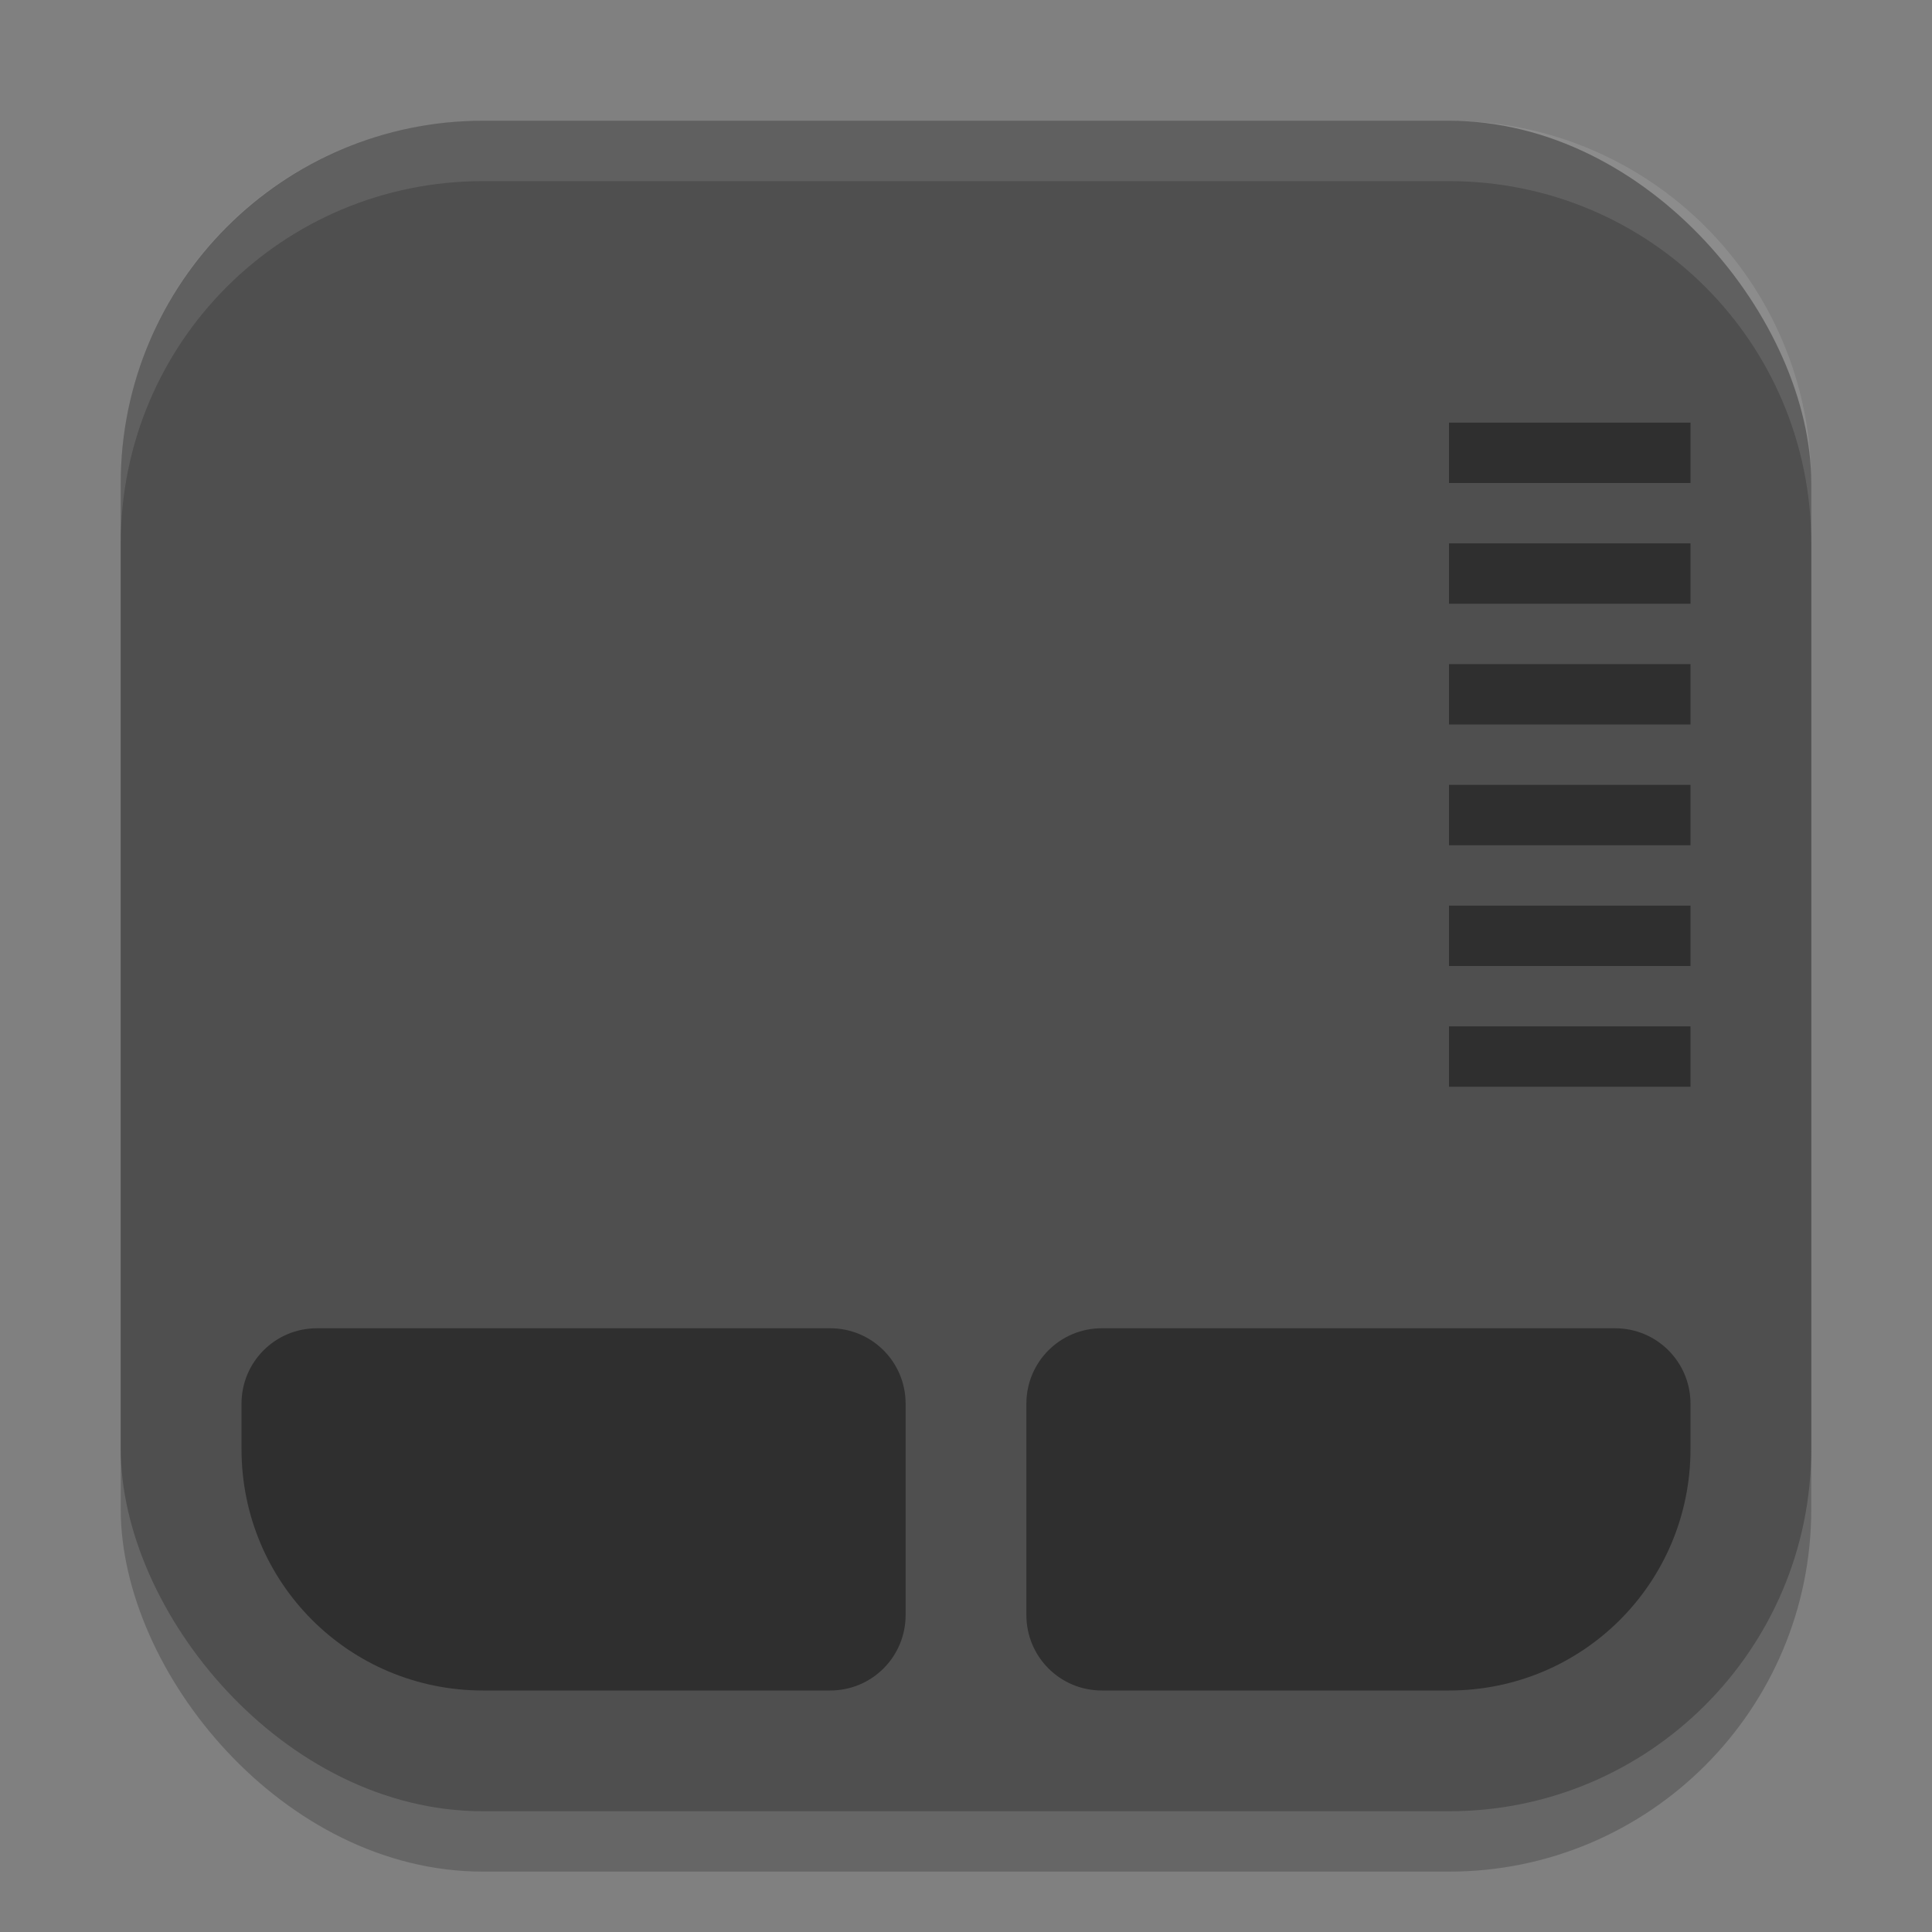
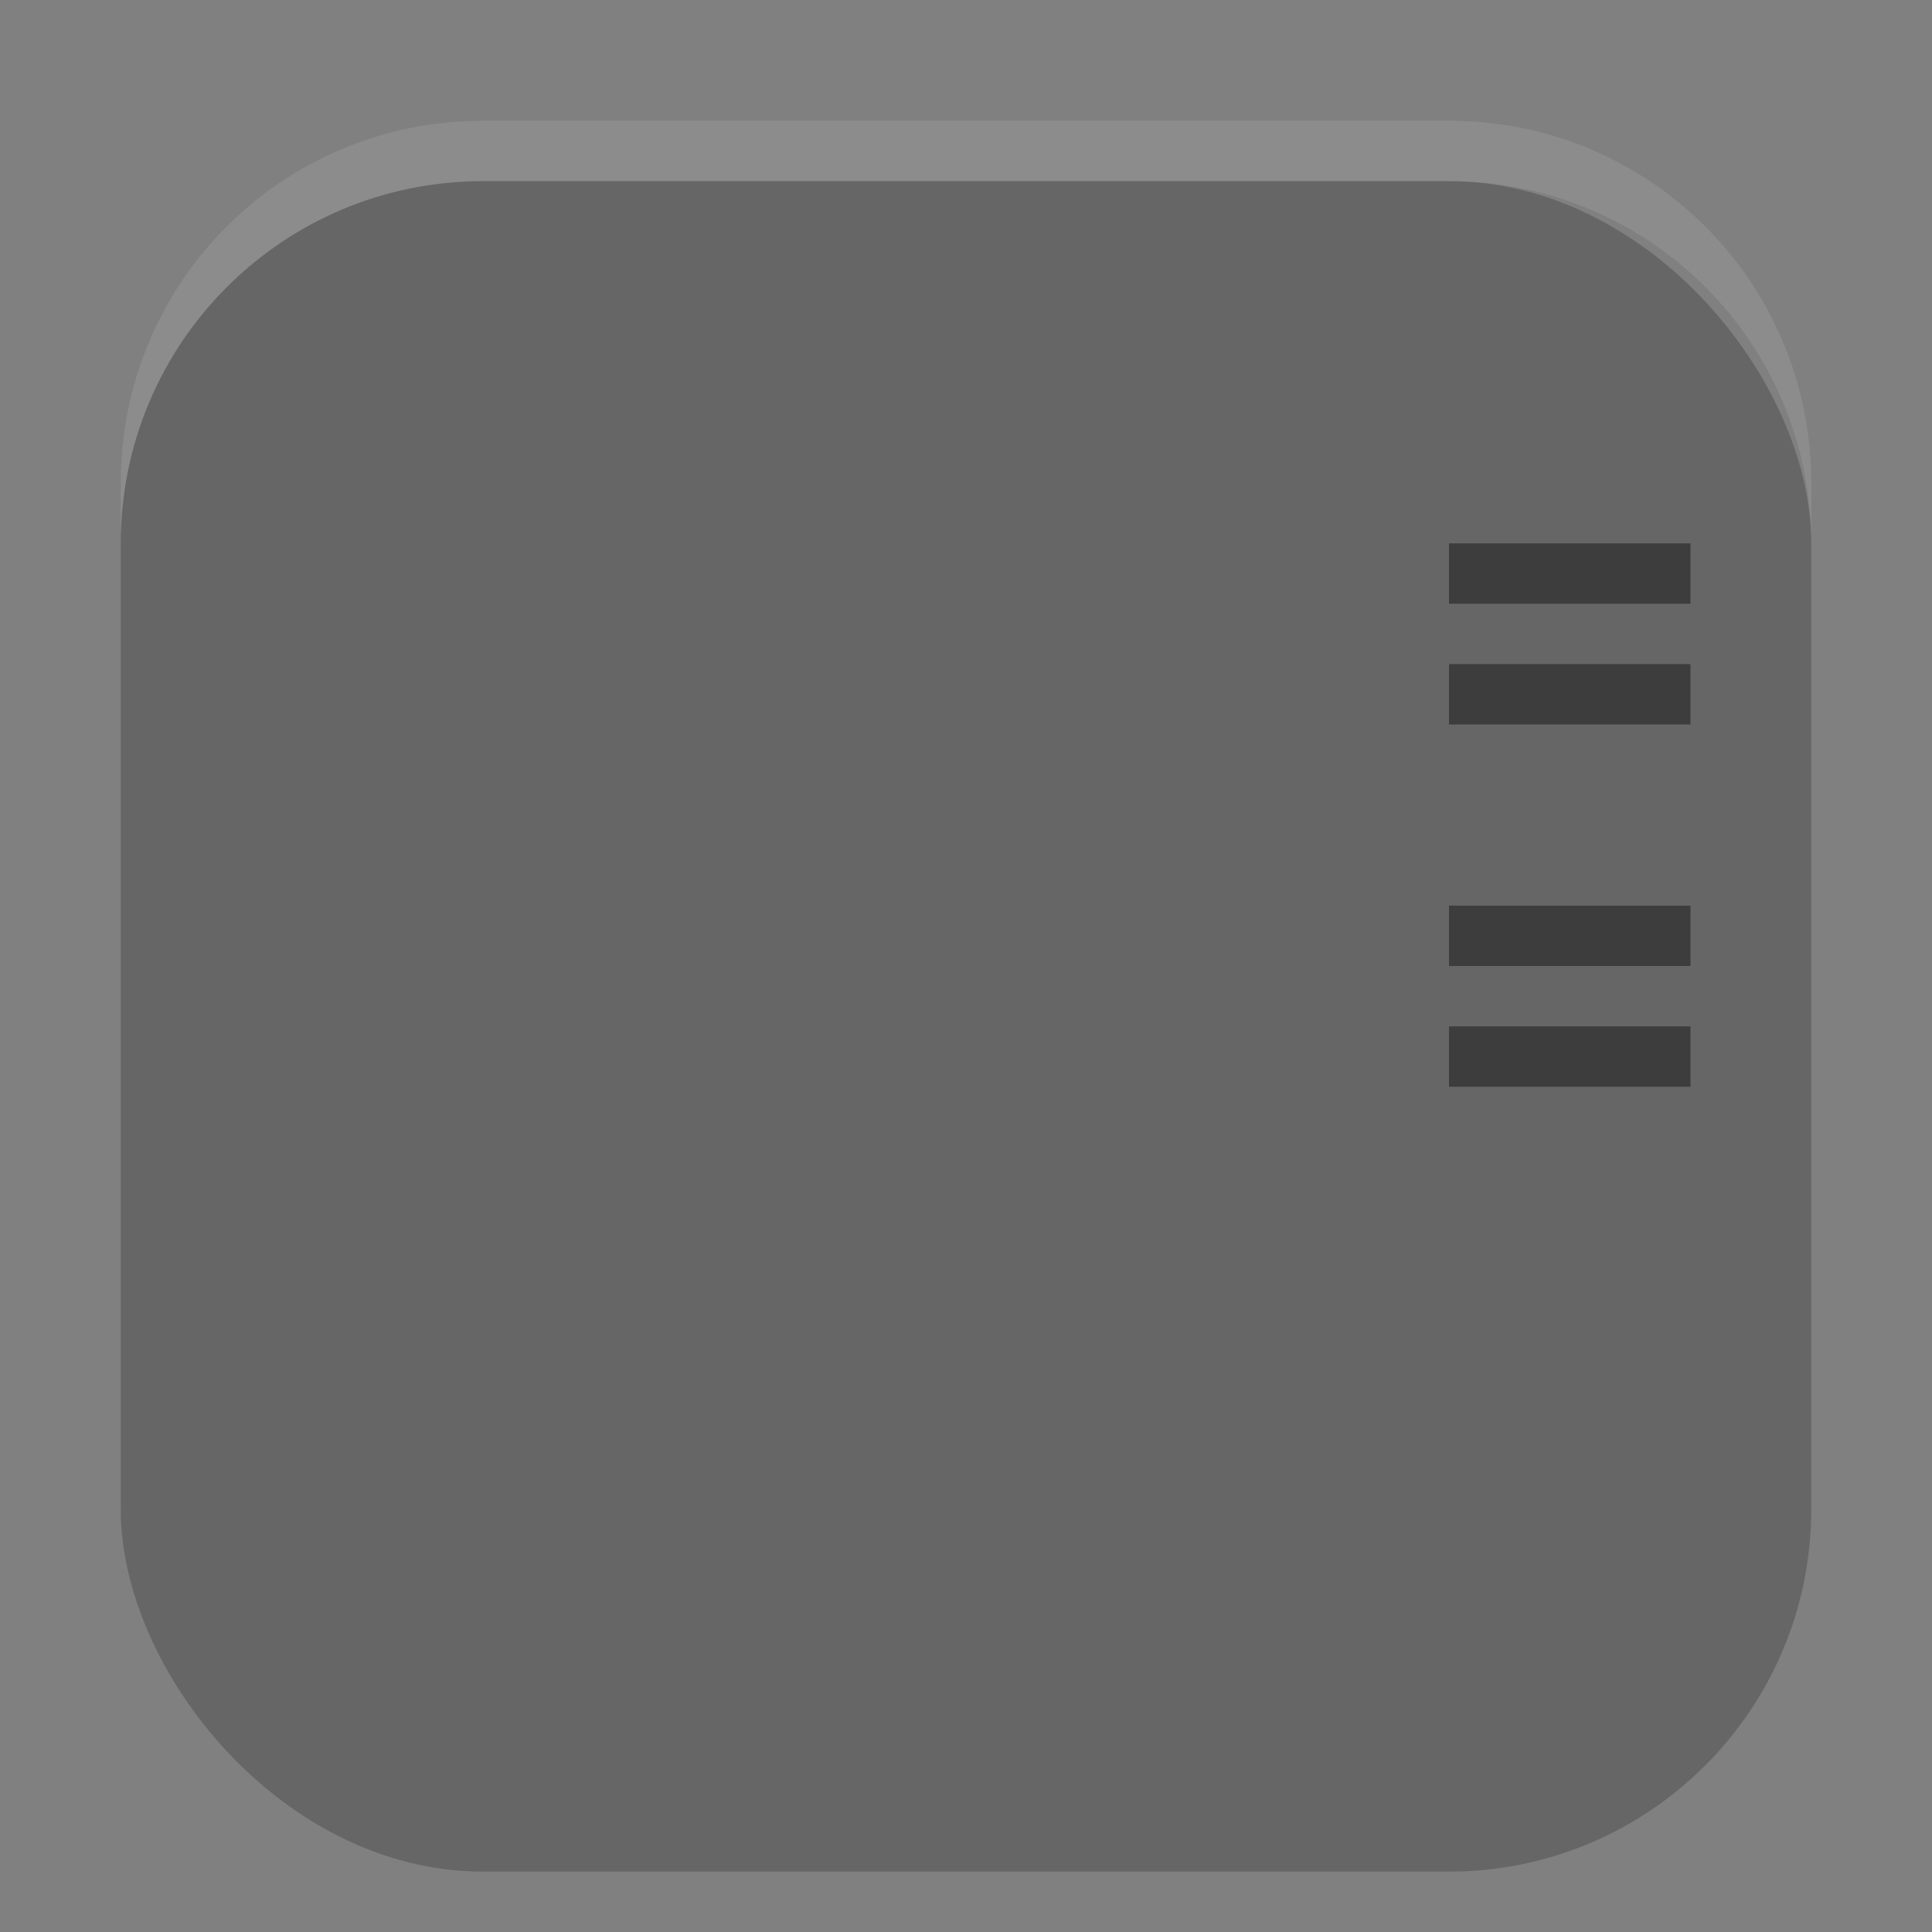
<svg xmlns="http://www.w3.org/2000/svg" xmlns:ns1="http://www.inkscape.org/namespaces/inkscape" xmlns:ns2="http://sodipodi.sourceforge.net/DTD/sodipodi-0.dtd" width="32" height="32" viewBox="0 0 32 32" version="1.1" id="svg5" ns1:version="1.3.2 (091e20ef0f, 2023-11-25, custom)" ns2:docname="touchpad-indicator.svg">
  <rect x="0" y="0" width="32" height="32" fill="#808080" stroke="none" />
  <ns2:namedview id="namedview7" pagecolor="#ffffff" bordercolor="#000000" borderopacity="0.25" ns1:showpageshadow="2" ns1:pageopacity="0.0" ns1:pagecheckerboard="0" ns1:deskcolor="#d1d1d1" ns1:document-units="px" showgrid="false" ns1:zoom="25.6875" ns1:cx="16" ns1:cy="16" ns1:window-width="1920" ns1:window-height="1008" ns1:window-x="0" ns1:window-y="0" ns1:window-maximized="1" ns1:current-layer="svg5" />
  <defs id="defs2" />
  <rect style="opacity:0.2;fill:#000000;stroke-width:2;stroke-linecap:square" id="rect234" width="28" height="28" x="2" y="3" ry="6" />
-   <rect style="fill:#4f4f4f;fill-opacity:1;stroke-width:2;stroke-linecap:square" id="rect396" width="28" height="28" x="2" y="2" ry="6" />
-   <path id="rect3" style="opacity:0.4;fill:#000000" d="M 5.25,22 C 4.558,22 4,22.558 4,23.25 V 24 c 0,2.216 1.784,4 4,4 h 5.75 C 14.442,28 15,27.442 15,26.75 v -3.5 C 15,22.558 14.442,22 13.75,22 Z" />
-   <path id="rect4" style="opacity:0.4;fill:#000000" d="M 18.25,22 C 17.558,22 17,22.558 17,23.25 v 3.5 C 17,27.442 17.558,28 18.25,28 H 24 c 2.216,0 4,-1.784 4,-4 V 23.25 C 28,22.558 27.442,22 26.75,22 Z" />
-   <rect width="4" height="1" x="24" y="7" id="rect5" style="opacity:0.4;fill:#000000" />
  <rect width="4" height="1" x="24" y="9" id="rect6" style="opacity:0.4;fill:#000000" />
  <rect width="4" height="1" x="24" y="11" id="rect7" style="opacity:0.4;fill:#000000" />
-   <rect width="4" height="1" x="24" y="13" id="rect8" style="opacity:0.4;fill:#000000" />
  <rect width="4" height="1" x="24" y="15" id="rect9" style="opacity:0.4;fill:#000000" />
  <rect width="4" height="1" x="24" y="17" id="rect10" style="opacity:0.4;fill:#000000" />
  <path d="M 8,2 C 4.676,2 2,4.676 2,8 V 9 C 2,5.676 4.676,3 8,3 h 16 c 3.324,0 6,2.676 6,6 V 8 C 30,4.676 27.324,2 24,2 Z" style="opacity:0.1;fill:#ffffff;stroke-width:2;stroke-linecap:square" id="path1040" />
</svg>